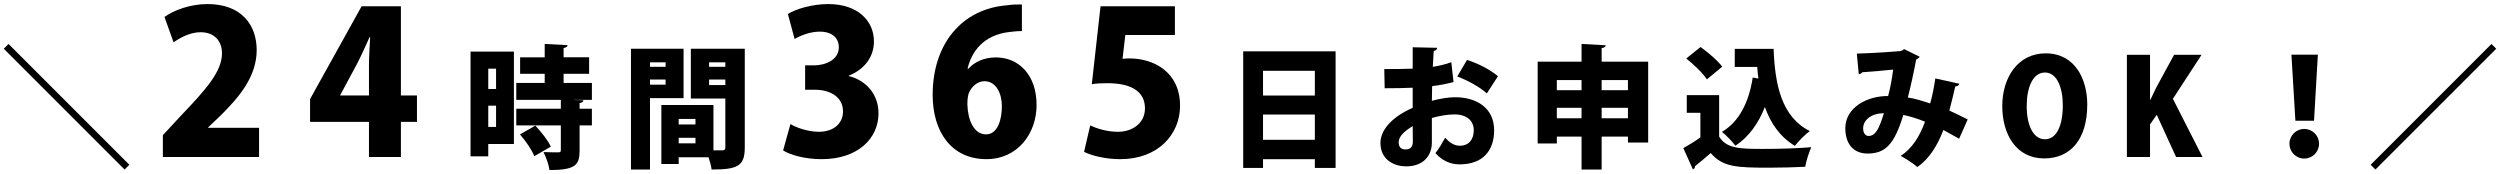
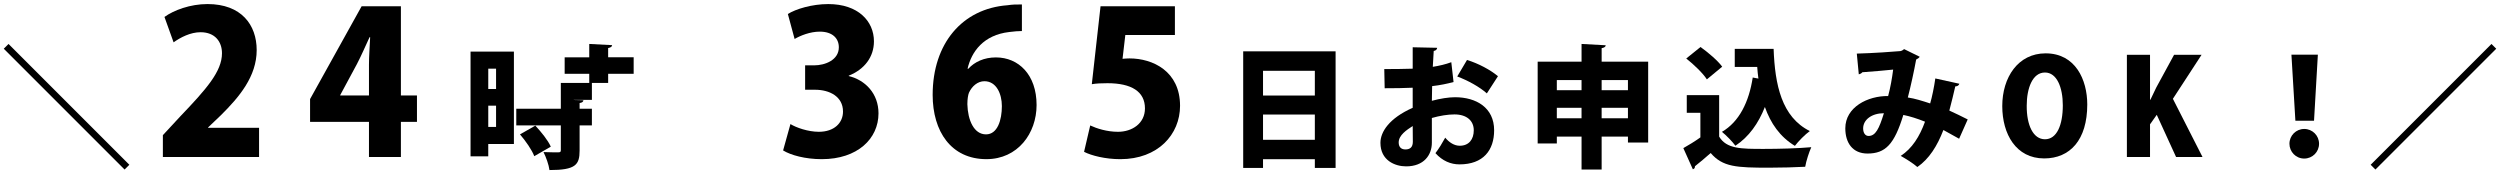
<svg xmlns="http://www.w3.org/2000/svg" id="a" width="402" height="28" viewBox="0 0 402 28">
  <path d="M20.799,26.496l-.765.765L.606,7.833l.765-.765,19.428,19.427Z" />
  <path d="M41.657,25.242h-15.467v-3.508l2.807-3.03c4.178-4.369,6.697-7.208,6.697-10.141,0-1.85-1.116-3.381-3.444-3.381-1.626,0-3.221.83-4.337,1.626l-1.467-4.082c1.499-1.084,4.146-2.073,6.92-2.073,5.453,0,7.909,3.349,7.909,7.399,0,4.241-2.806,7.558-5.772,10.492l-2.041,1.945v.064h8.196v4.688Z" />
  <path d="M64.465,25.242h-5.135v-5.645h-9.471v-3.667L58.151,1.004h6.314v14.351h2.583v4.242h-2.583v5.645ZM54.706,15.355h4.624v-4.943c0-1.372.128-2.998.191-4.433h-.096c-.669,1.435-1.275,2.87-2.041,4.337l-2.679,4.975v.064Z" />
-   <path d="M82.636,8.301v14.857h-4.124v1.977h-2.848V8.301h6.972ZM79.767,11.043h-1.254v3.273h1.254v-3.273ZM78.513,20.416h1.254v-3.422h-1.254v3.422ZM95.177,13.338v2.721h-2.912v.021l1.551.042c-.021.234-.191.383-.616.446v.914h1.977v2.678h-1.977v4.06c0,2.296-.659,3.125-4.846,3.125-.106-.851-.553-2.083-.957-2.891.893.042,2.041.042,2.359.042s.425-.063.425-.34v-3.996h-7.163v-2.678h7.163v-1.424h-7.163v-2.721h4.57v-1.466h-3.954v-2.657h3.954v-2.146l3.677.191c-.021.233-.191.382-.638.467v1.488h4.102v2.657h-4.102v1.466h4.548ZM85.91,25.114c-.361-.978-1.382-2.444-2.296-3.507l2.466-1.403c.935.999,2.041,2.359,2.487,3.38l-2.657,1.53Z" />
-   <path d="M109.919,15.783h-5.399v11.478h-3.061V7.833h8.459v7.95ZM107.028,10.023h-2.508v.723h2.508v-.723ZM104.52,13.615h2.508v-.829h-2.508v.829ZM119.76,7.833v15.899c0,2.997-1.19,3.528-5.335,3.528-.064-.531-.255-1.275-.489-1.977h-4.804v1.084h-2.785v-9.48h8.375v7.291h1.403c.383,0,.51-.127.51-.489v-7.843h-5.548V7.833h8.672ZM111.832,19.12h-2.699v.893h2.699v-.893ZM109.133,23.052h2.699v-.893h-2.699v.893ZM116.635,10.023h-2.614v.723h2.614v-.723ZM114.021,13.679h2.614v-.893h-2.614v.893Z" />
+   <path d="M82.636,8.301v14.857h-4.124v1.977h-2.848V8.301h6.972ZM79.767,11.043h-1.254v3.273h1.254v-3.273ZM78.513,20.416h1.254v-3.422h-1.254v3.422ZM95.177,13.338v2.721h-2.912v.021l1.551.042c-.021.234-.191.383-.616.446v.914h1.977v2.678h-1.977v4.06c0,2.296-.659,3.125-4.846,3.125-.106-.851-.553-2.083-.957-2.891.893.042,2.041.042,2.359.042s.425-.063.425-.34v-3.996h-7.163v-2.678h7.163v-1.424v-2.721h4.57v-1.466h-3.954v-2.657h3.954v-2.146l3.677.191c-.021.233-.191.382-.638.467v1.488h4.102v2.657h-4.102v1.466h4.548ZM85.91,25.114c-.361-.978-1.382-2.444-2.296-3.507l2.466-1.403c.935.999,2.041,2.359,2.487,3.38l-2.657,1.53Z" />
  <path d="M136.479,12.23c2.647.638,4.784,2.807,4.784,5.996,0,4.082-3.38,7.367-9.121,7.367-2.647,0-4.975-.638-6.219-1.403l1.18-4.242c.925.574,2.838,1.244,4.561,1.244,2.487,0,3.891-1.435,3.891-3.253,0-2.423-2.168-3.508-4.497-3.508h-1.595v-3.922h1.435c1.786,0,3.986-.861,3.986-2.902,0-1.467-1.052-2.52-3.062-2.52-1.562,0-3.125.638-4.05,1.18l-1.084-4.018c1.276-.797,3.859-1.595,6.506-1.595,4.784,0,7.335,2.743,7.335,5.996,0,2.487-1.499,4.497-4.05,5.517v.063Z" />
  <path d="M155.711,11.05c1.021-1.116,2.551-1.818,4.433-1.818,3.636,0,6.538,2.774,6.538,7.654,0,4.561-3.03,8.706-8.068,8.706-5.677,0-8.643-4.464-8.643-10.333,0-8.291,4.784-13.873,12.023-14.415.893-.127,1.276-.127,2.328-.127v4.273c-.606,0-1.244.063-2.041.159-4.114.479-6.059,3.125-6.697,5.9h.128ZM161.1,17.046c0-1.914-.861-3.986-2.806-3.986-1.084,0-2.009.797-2.487,1.85-.128.319-.255.957-.255,1.85.064,2.551,1.052,4.847,2.998,4.847,1.85,0,2.551-2.296,2.551-4.56Z" />
  <path d="M188.925,1.004v4.625h-7.973l-.447,3.827c.383-.032.733-.063,1.116-.063,3.763,0,8.132,2.073,8.132,7.622,0,4.592-3.54,8.579-9.599,8.579-2.424,0-4.656-.574-5.836-1.18l.989-4.242c1.021.479,2.679,1.021,4.465,1.021,2.264,0,4.337-1.339,4.337-3.763,0-2.71-2.168-4.05-6.027-4.05-.988,0-1.754.032-2.519.159l1.403-12.533h11.959Z" />
  <path d="M199.905,8.259h14.858v18.747h-3.337v-1.403h-8.332v1.403h-3.188V8.259ZM211.426,11.383h-8.332v3.975h8.332v-3.975ZM203.094,22.479h8.332v-4.06h-8.332v4.06Z" />
  <path d="M233.73,13.19c-1.02.276-2.146.51-3.443.659-.021.829-.042,1.616-.042,2.359,1.339-.361,2.721-.574,3.72-.574,3.422,0,6.292,1.679,6.292,5.314,0,3.209-1.743,5.484-5.569,5.484-1.403,0-2.742-.553-3.869-1.807.532-.68,1.148-1.701,1.573-2.487.659.787,1.466,1.297,2.338,1.297,1.467,0,2.253-1.021,2.253-2.487,0-1.531-1.127-2.551-3.104-2.551-1.063,0-2.381.212-3.635.574v3.975c0,1.977-1.275,3.805-4.145,3.805-1.786,0-4.124-.957-4.124-3.784,0-1.764,1.403-3.954,5.187-5.633v-3.23c-1.339.063-2.848.085-4.506.085l-.063-3.082c1.7,0,3.209-.021,4.57-.064v-3.443l3.932.085c0,.234-.212.468-.552.51-.064.829-.106,1.679-.149,2.551,1.062-.17,2.062-.404,2.976-.744l.361,3.188ZM227.162,20.268c-.957.616-2.253,1.466-2.253,2.636,0,.744.404,1.126,1.084,1.126.765,0,1.19-.383,1.19-1.233,0-.489,0-1.509-.021-2.529ZM239.086,15.018c-1.19-1.062-3.061-2.083-4.761-2.721l1.573-2.657c1.85.574,3.762,1.594,4.974,2.614l-1.786,2.763Z" />
  <path d="M257.543,9.916h7.482v13.008h-3.252v-.957h-4.23v5.292h-3.23v-5.292h-3.975v1.105h-3.082v-13.157h7.057v-2.848l3.89.212c-.021.234-.212.383-.659.468v2.168ZM254.312,12.871h-3.975v1.637h3.975v-1.637ZM250.337,19.014h3.975v-1.679h-3.975v1.679ZM261.773,12.871h-4.23v1.637h4.23v-1.637ZM257.543,19.014h4.23v-1.679h-4.23v1.679Z" />
  <path d="M276.44,15.294v6.674c1.19,1.977,3.507,1.977,7.163,1.977,2.508,0,5.505-.085,7.652-.276-.34.744-.829,2.231-.978,3.146-1.594.085-3.741.149-5.782.149-5.271,0-7.482-.106-9.416-2.359-.872.765-1.764,1.53-2.529,2.125,0,.276-.085.404-.34.489l-1.53-3.401c.872-.489,1.849-1.084,2.742-1.722v-3.953h-2.189v-2.849h5.208ZM273.443,7.557c1.211.872,2.763,2.168,3.486,3.167l-2.465,2.041c-.617-.978-2.104-2.402-3.316-3.358l2.295-1.849ZM285.197,7.854c.212,5.803,1.296,10.968,5.824,13.221-.723.51-1.849,1.637-2.402,2.38-2.423-1.466-3.911-3.656-4.825-6.249-1.042,2.636-2.572,4.804-4.74,6.228-.446-.617-1.509-1.722-2.168-2.232,2.785-1.615,4.357-4.825,4.953-8.736l.914.17c-.085-.616-.149-1.233-.191-1.871h-3.613v-2.912h6.249Z" />
  <path d="M315.069,13.466c-.085.276-.34.425-.659.425-.233,1.021-.616,2.615-.957,3.89.893.404,1.998.935,2.955,1.424l-1.381,3.104c-.893-.51-1.722-.957-2.529-1.403-.978,2.55-2.296,4.655-4.188,5.951-.638-.574-1.892-1.36-2.678-1.785,1.828-1.19,3.04-3.104,3.911-5.505-1.275-.51-2.423-.872-3.486-1.084-1.446,4.719-2.87,6.207-5.76,6.207-2.381,0-3.571-1.7-3.571-4.06,0-3.401,3.614-5.229,6.887-5.187.361-1.318.637-2.912.808-4.251-1.042.106-3.337.319-4.953.425-.149.191-.34.276-.574.34l-.319-3.337c2.55-.064,6.143-.319,7.014-.404.234-.042.446-.191.595-.319l2.508,1.233c-.106.17-.34.34-.574.446-.297,1.658-.893,4.421-1.339,6.101,1.169.17,2.338.553,3.592.957.298-.999.638-2.657.829-4.018l3.869.851ZM302.931,18.206c-1.955,0-3.337,1.042-3.337,2.444,0,.723.34,1.212.872,1.212,1.126,0,1.7-1.169,2.465-3.656Z" />
  <path d="M335.632,16.803c0,5.718-2.785,8.672-6.93,8.672-4.527,0-6.738-3.911-6.738-8.417,0-4.633,2.551-8.48,6.972-8.48,4.783,0,6.696,4.229,6.696,8.226ZM325.897,16.995c-.021,3.146,1.042,5.399,2.934,5.399,1.892,0,2.869-2.253,2.869-5.463,0-2.869-.957-5.271-2.869-5.271-1.998,0-2.934,2.508-2.934,5.335Z" />
  <path d="M354.162,25.242h-4.251l-3.103-6.78-1.084,1.53v5.25h-3.72V8.811h3.72v7.227h.063c.298-.659.617-1.296.936-1.956l2.869-5.271h4.421l-4.612,7.078,4.761,9.353Z" />
  <path d="M368.142,23.116c0-1.318,1.062-2.381,2.38-2.381s2.381,1.063,2.381,2.381-1.063,2.38-2.381,2.38c-1.36,0-2.38-1.105-2.38-2.38ZM369.098,19.417l-.637-10.627h4.251l-.617,10.627h-2.997Z" />
  <path d="M381.201,26.496l19.428-19.427.765.765-19.428,19.427-.765-.765Z" />
</svg>